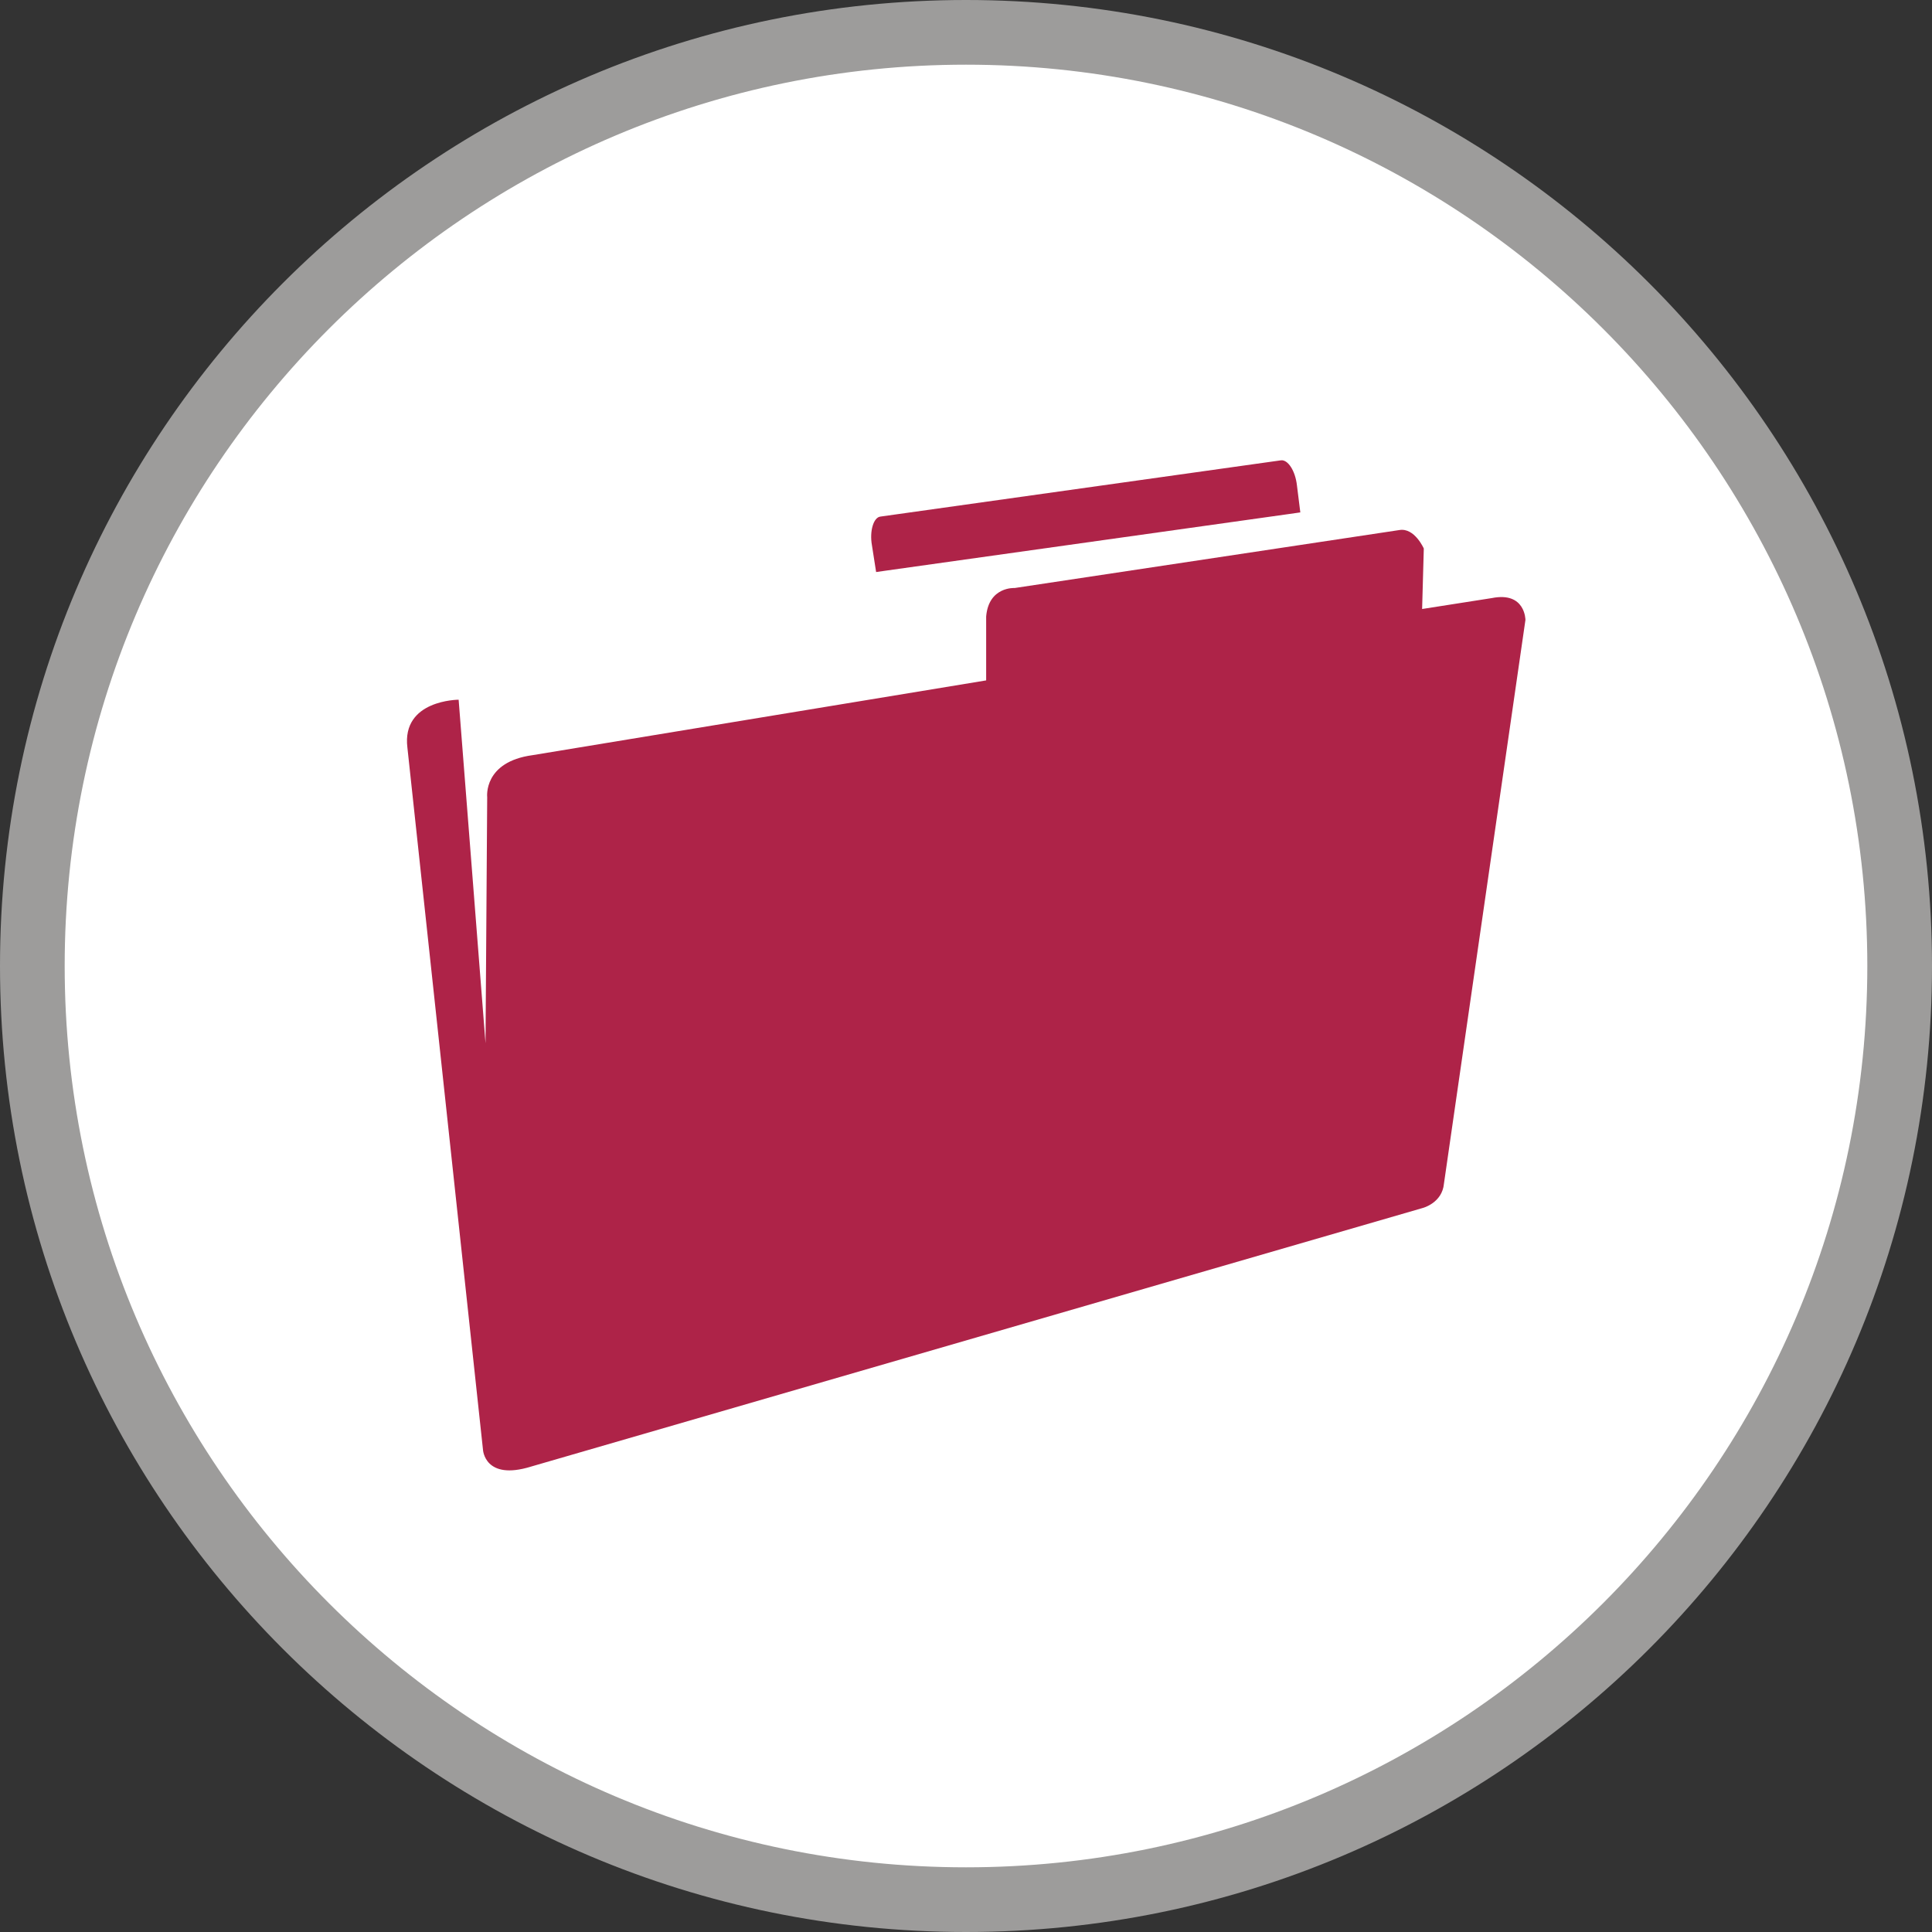
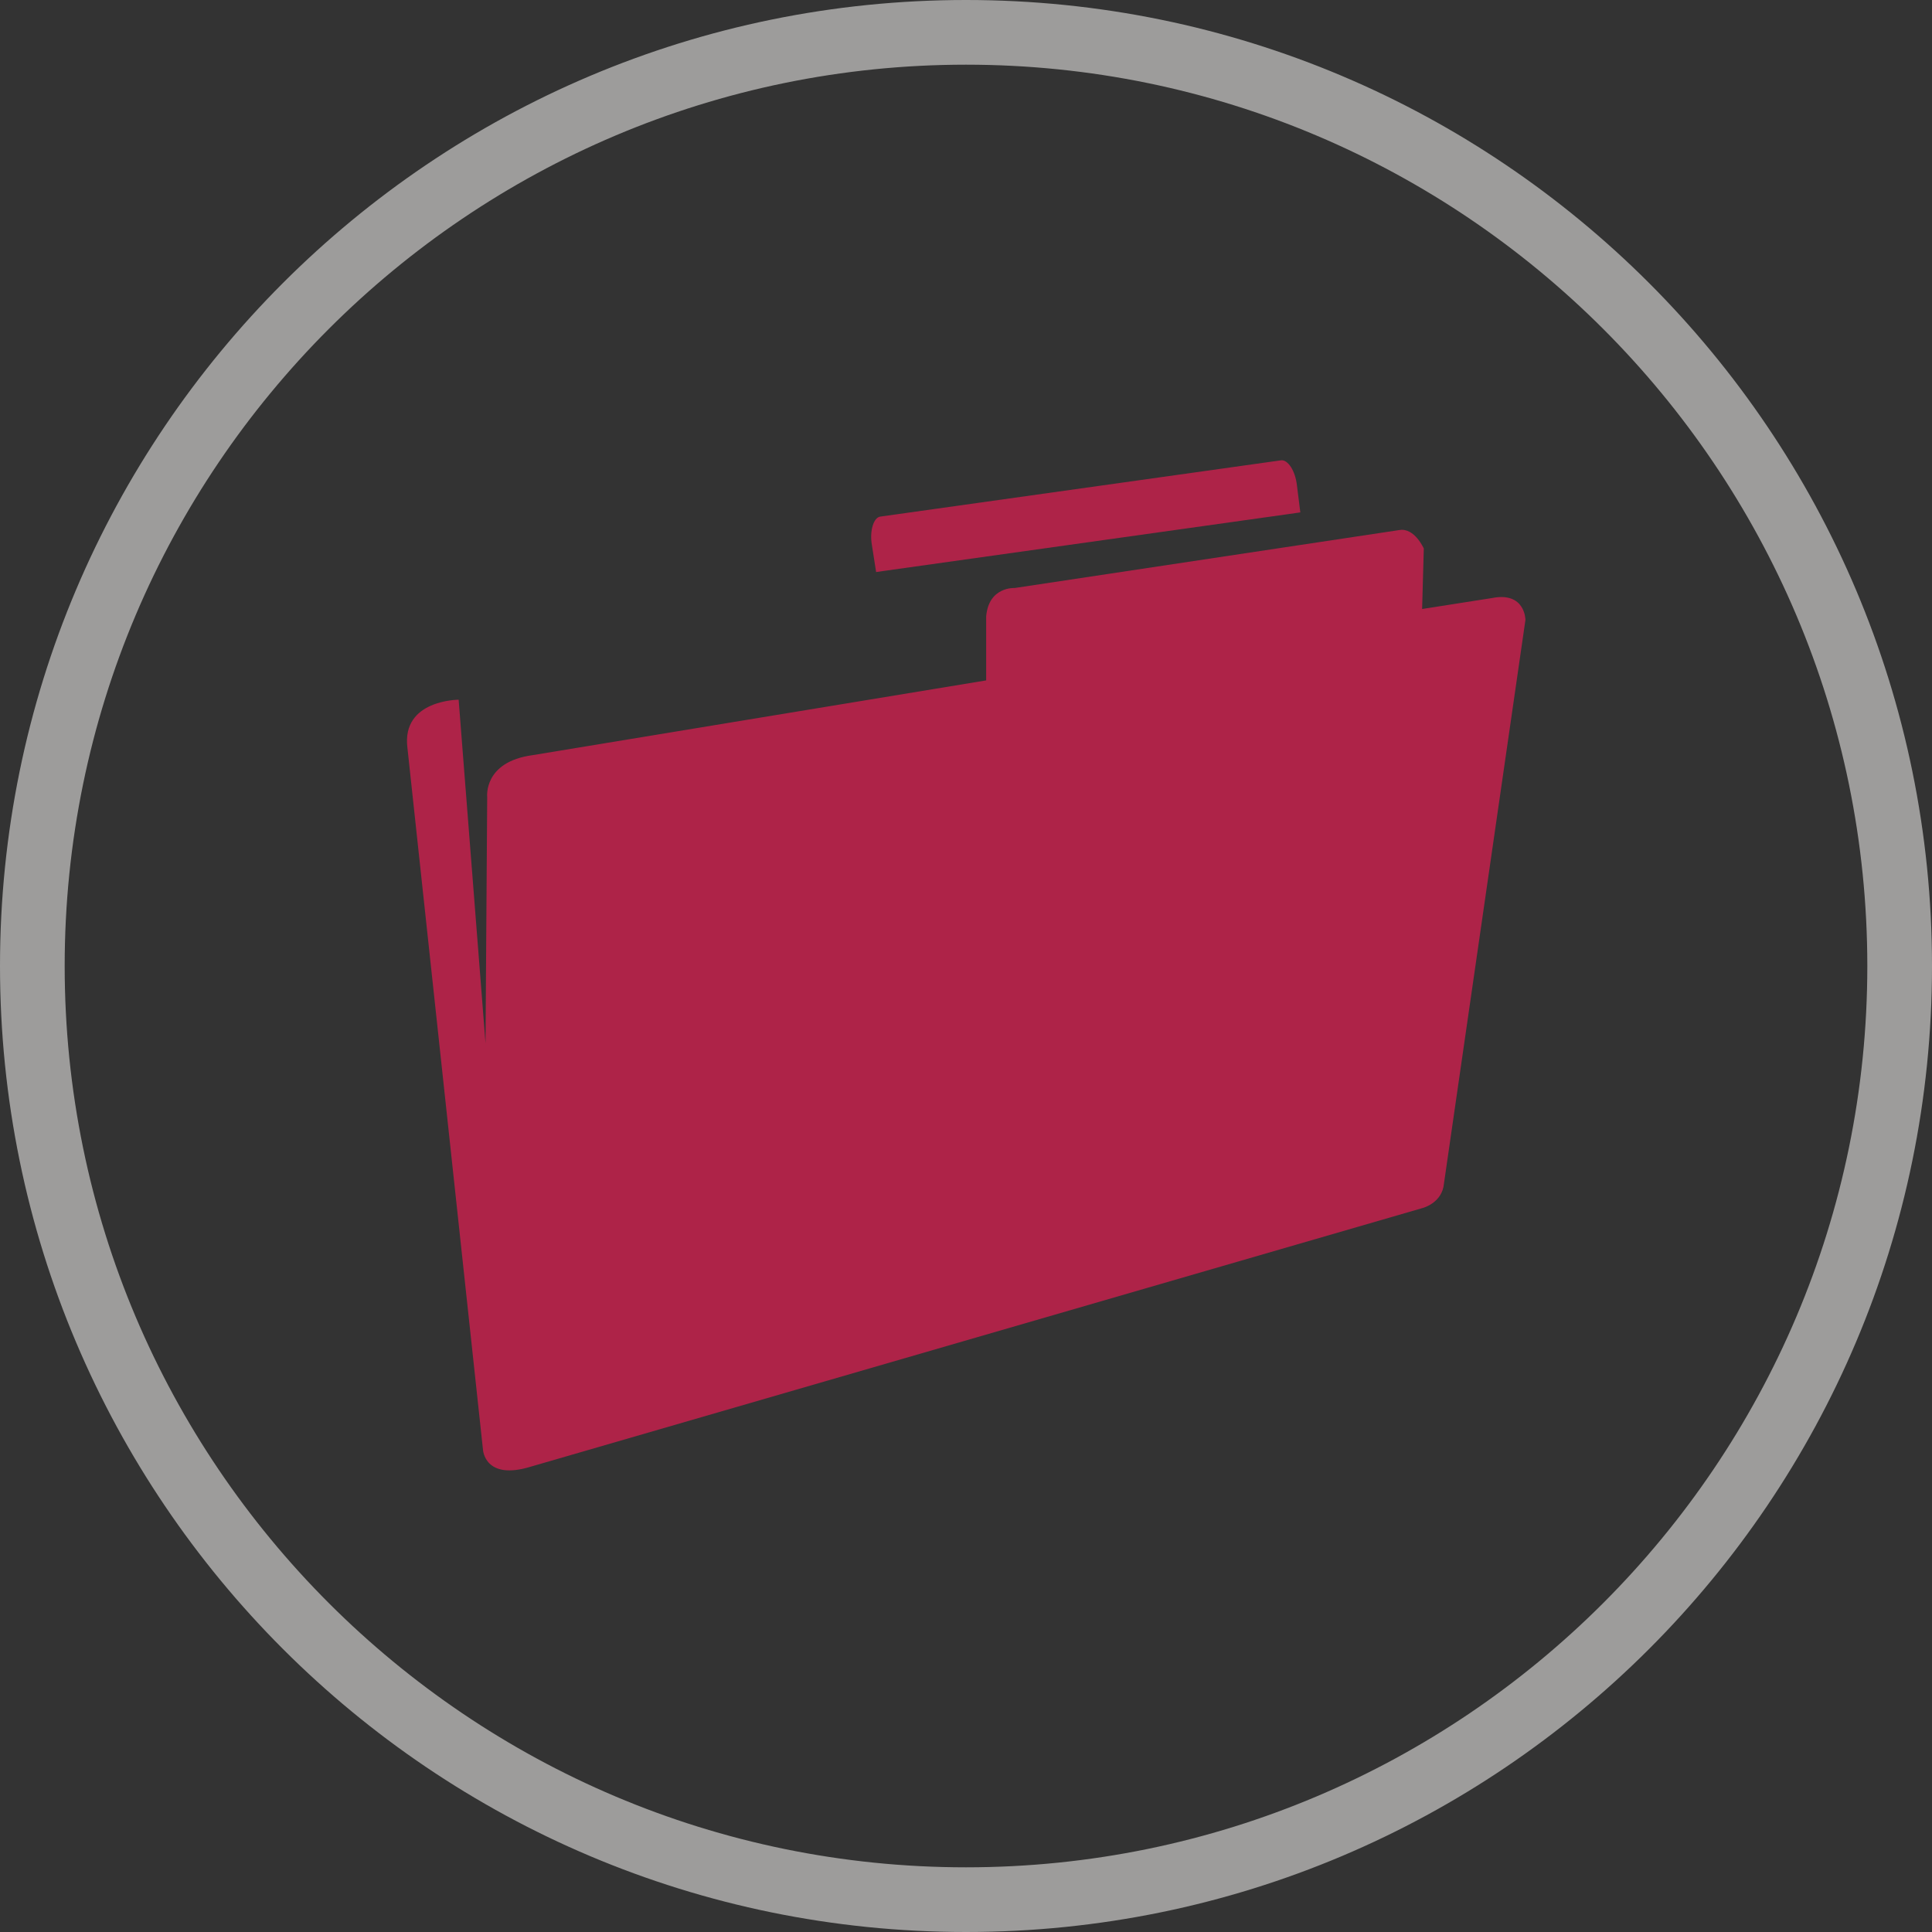
<svg xmlns="http://www.w3.org/2000/svg" version="1.1" id="Ebene_1" x="0px" y="0px" viewBox="0 0 230 230" style="enable-background:new 0 0 230 230;" xml:space="preserve">
  <rect x="0" y="0" width="230" height="230" fill="#333333" stroke="none" />
  <style type="text/css">
	.st0{fill:#FFFFFF;}
	.st1{fill:#AE2348;}
	.st2{fill:#9D9C9B;}
</style>
-   <circle class="st0" cx="115" cy="115" r="111.3" />
  <g id="XMLID_190_">
    <path id="XMLID_193_" class="st1" d="M104.3,68.1l1.4-0.2l47.7-6.7l1.4-0.2l-0.4-3.2c-0.2-1.8-1.1-3.1-1.9-3l-47.7,6.7   c-0.8,0.1-1.3,1.7-1,3.4L104.3,68.1z" />
    <path id="XMLID_192_" class="st1" d="M177.6,71.2l-8.3,1.3l0.2-7.2c0,0-1.1-2.5-2.9-2.2L120.8,70c0,0-3.1-0.2-3.4,3.4V81l-54,8.9   c-5.9,0.8-5.4,5-5.4,5l-0.2,29.3l-3.2-40.9c0,0-6.8,0-6.1,5.7l9,83.6c0,0,0.2,3.7,5.7,2l106.2-30.8c0,0,2.3-0.6,2.5-2.9l9.7-67.1   C181.6,73.8,181.6,70.4,177.6,71.2z" />
  </g>
  <path id="XMLID_182_" class="st2" d="M115,7.7c59.2,0,107.3,48.1,107.3,107.3S174.2,222.3,115,222.3S7.7,174.2,7.7,115  S55.8,7.7,115,7.7 M115,0C51.5,0,0,51.5,0,115s51.5,115,115,115s115-51.5,115-115S178.5,0,115,0L115,0z" />
</svg>